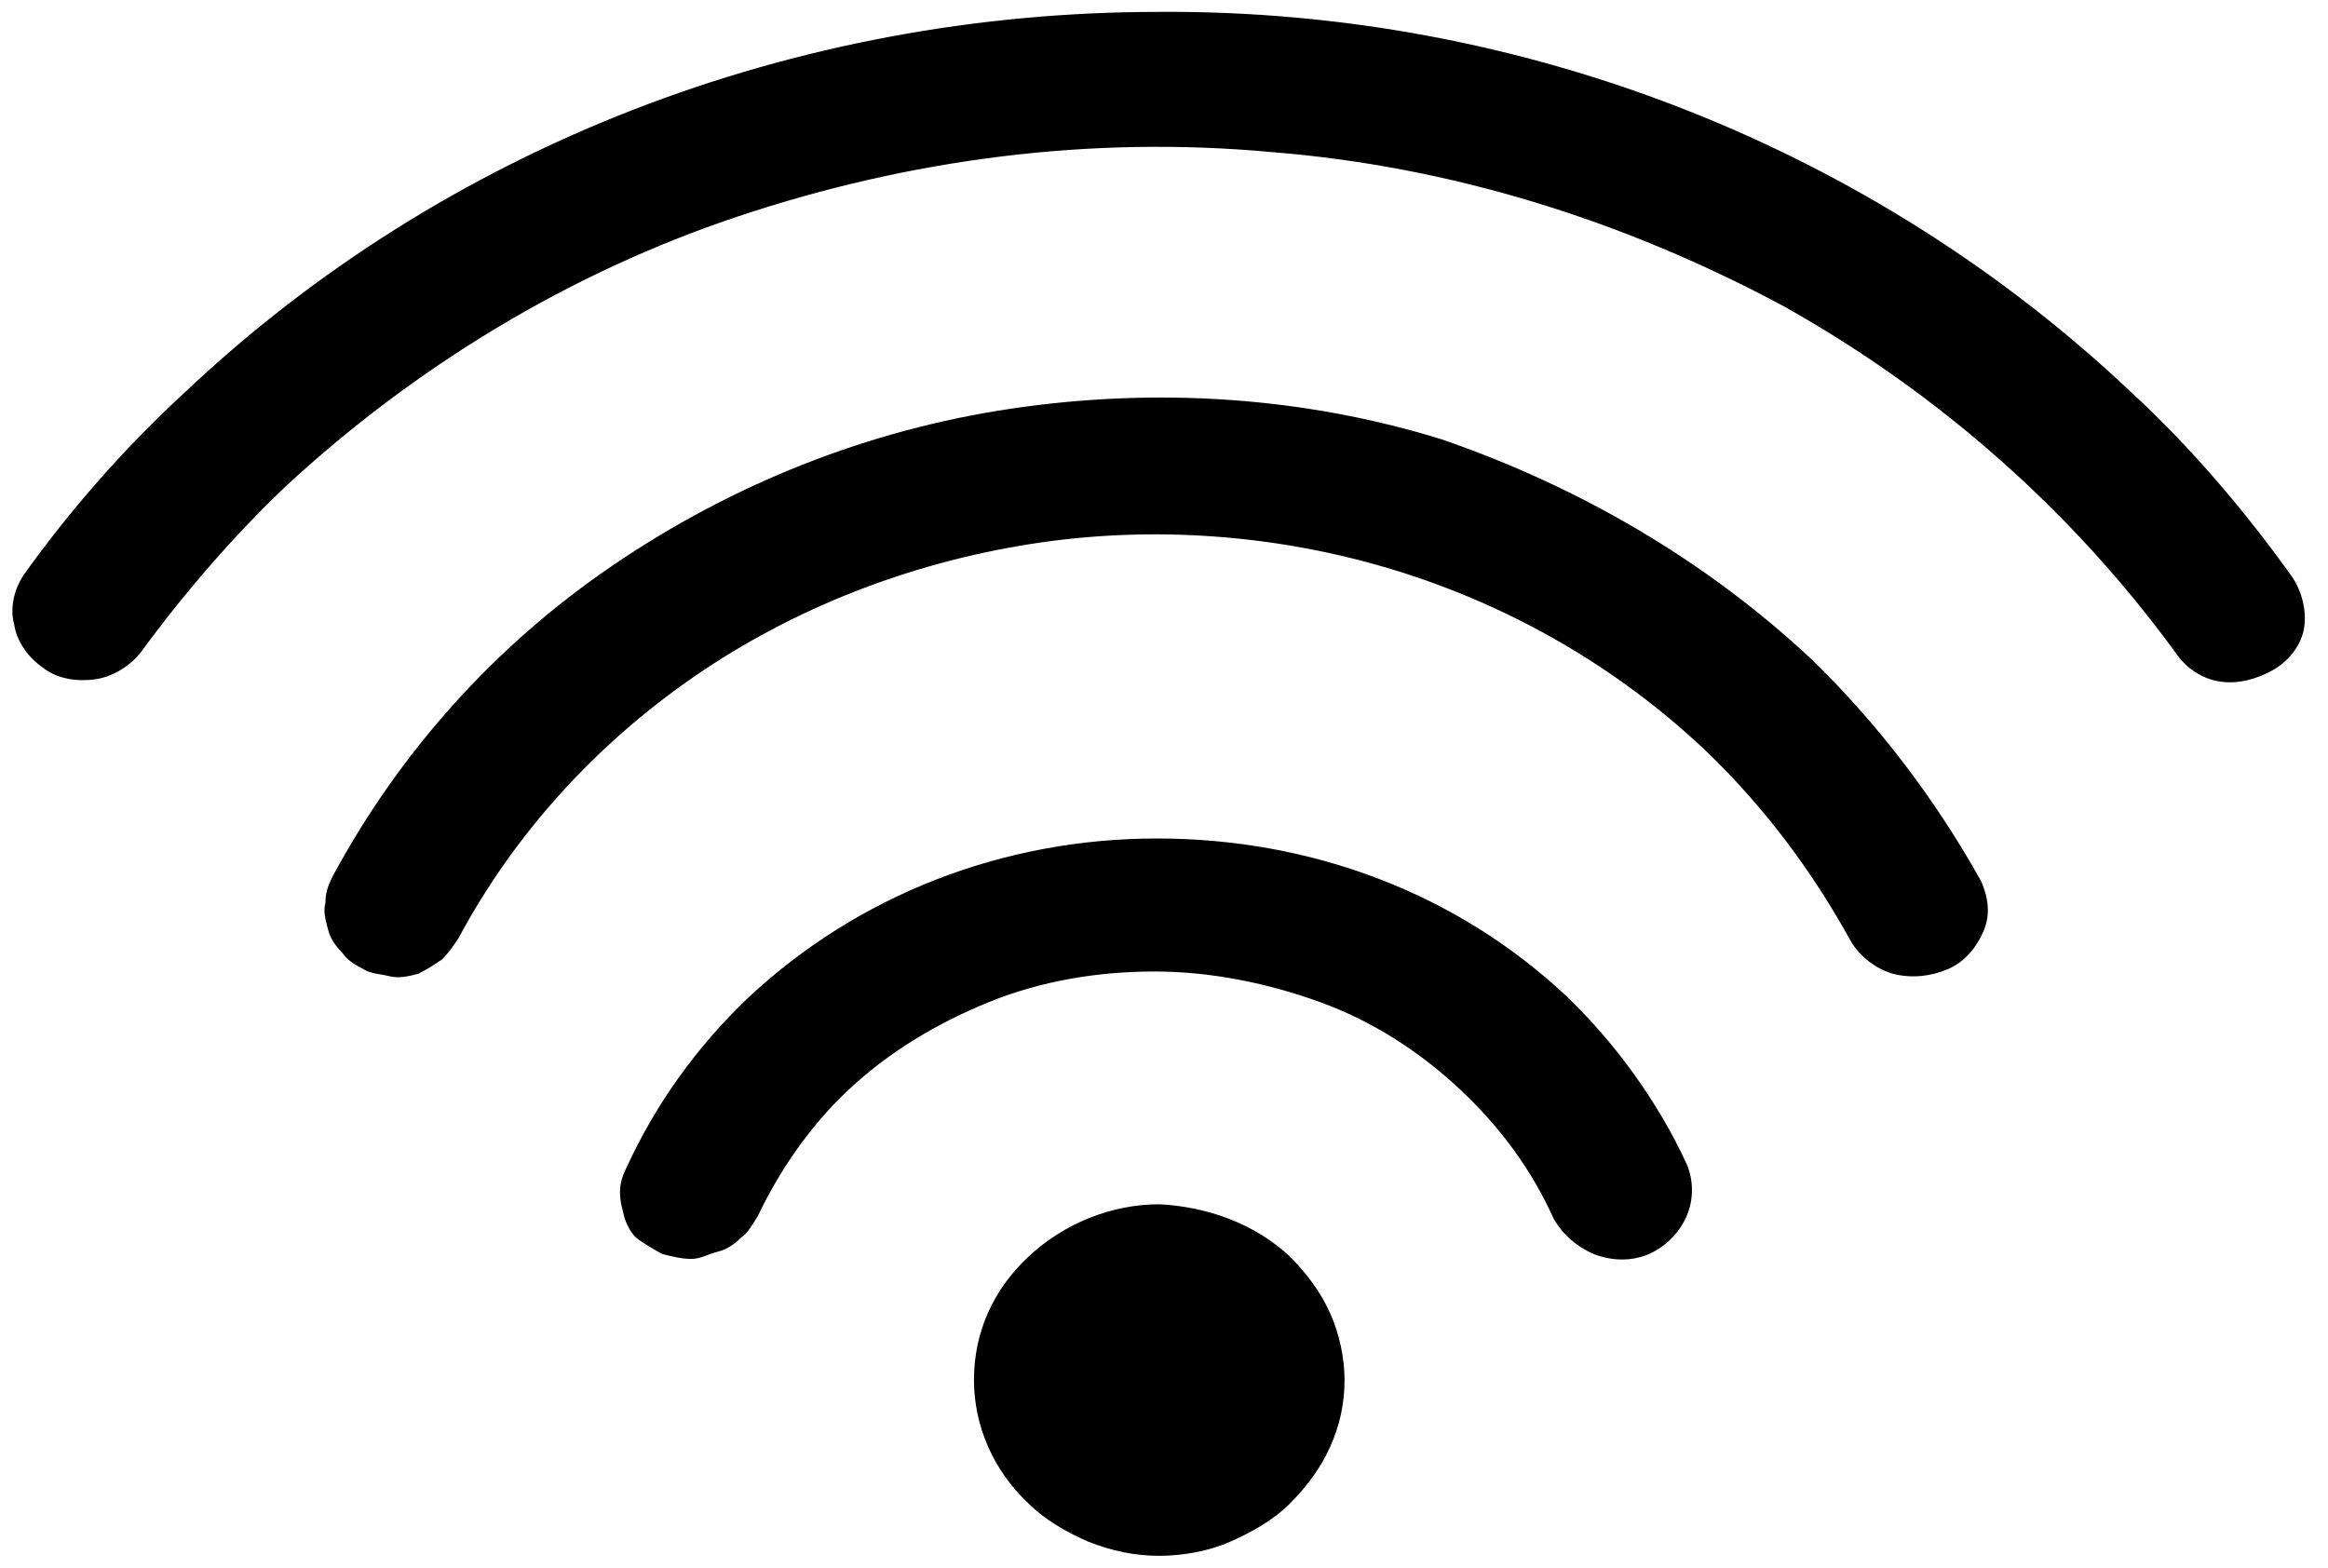
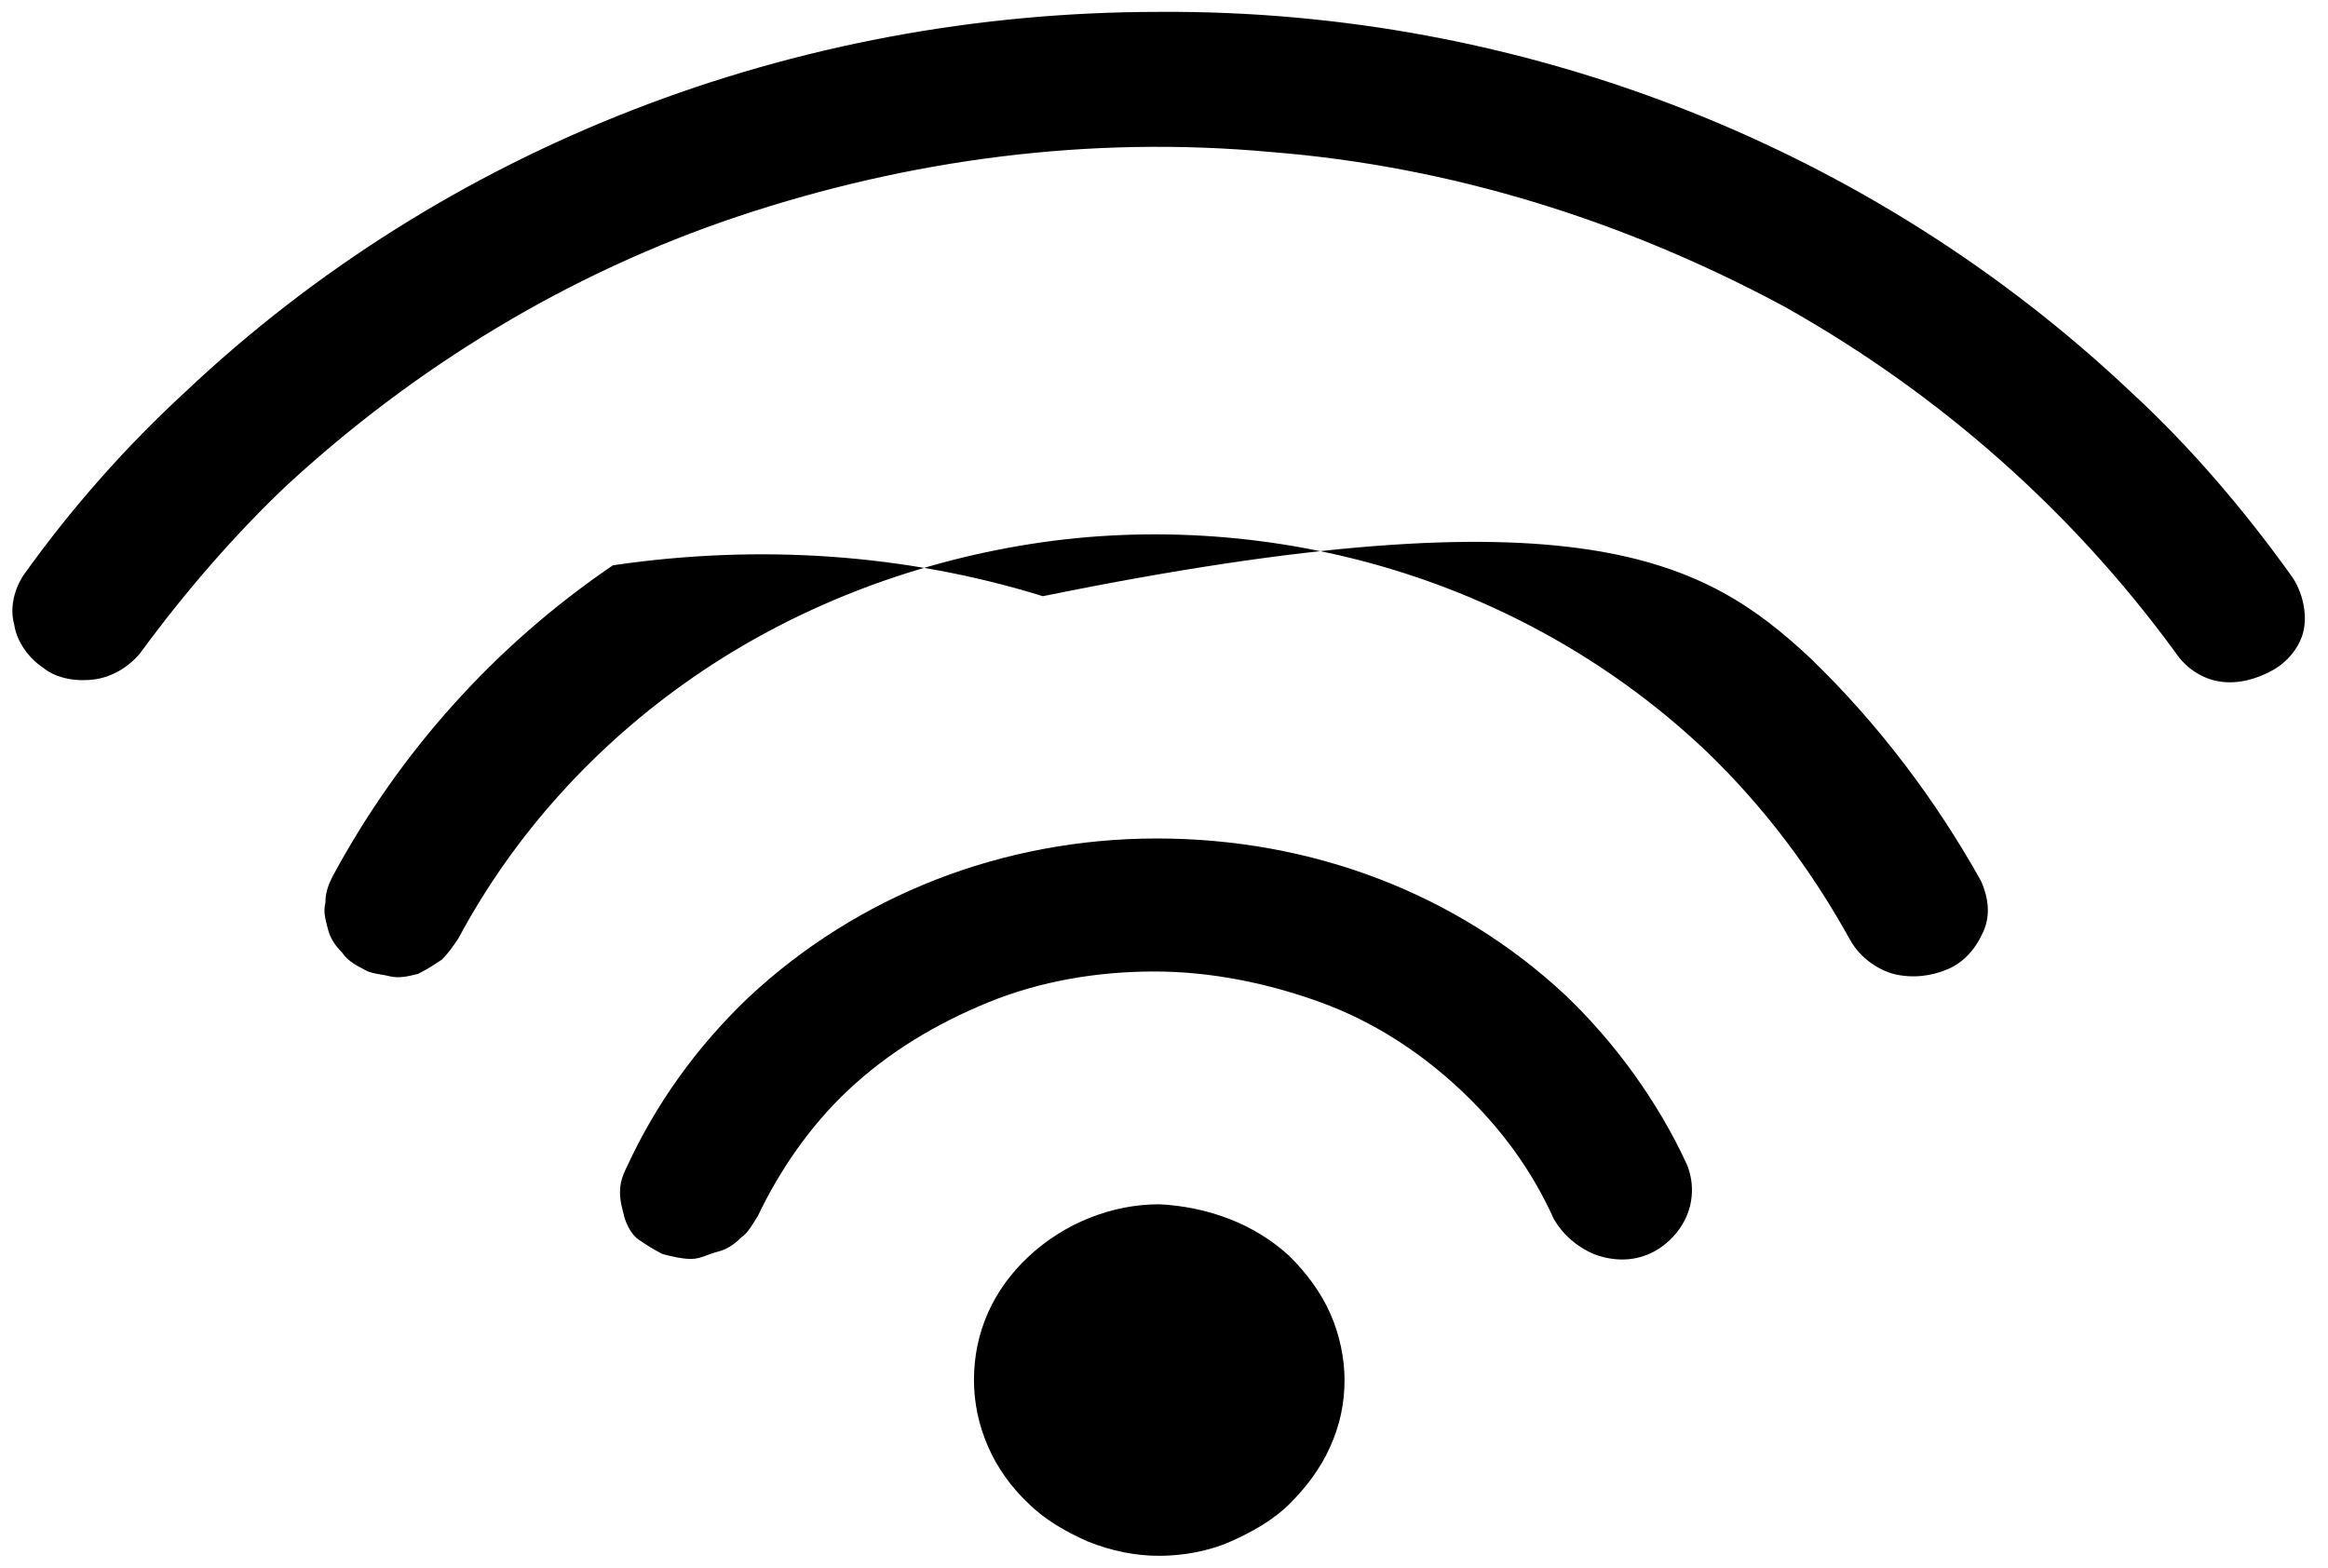
<svg xmlns="http://www.w3.org/2000/svg" version="1.1" id="Layer_1" x="0px" y="0px" viewBox="0 0 98 66" style="enable-background:new 0 0 98 66;" xml:space="preserve">
-   <path d="M89.7,16.5c2.5,2.3,4.8,5,6.8,7.8c0.4,0.6,0.6,1.4,0.5,2.1c-0.1,0.7-0.6,1.4-1.3,1.8c-0.7,0.4-1.5,0.6-2.2,0.5  c-0.8-0.1-1.5-0.6-1.9-1.2c-4.3-5.9-9.9-10.9-16.5-14.6C68.4,9.3,61.1,7,53.5,6.4c-7.6-0.7-15.2,0.3-22.4,2.7  c-7.2,2.4-13.7,6.4-19.1,11.4c-2.1,2-4.2,4.4-6.1,7c-0.5,0.6-1.2,1-1.9,1.1s-1.6,0-2.2-0.5c-0.6-0.4-1.1-1.1-1.2-1.8  c-0.2-0.7,0-1.5,0.4-2.1c2-2.8,4.3-5.4,6.8-7.7c10.9-10.3,25.6-16,41-16C64.1,0.4,78.8,6.2,89.7,16.5L89.7,16.5z M76.2,27.7  c2.9,2.8,5.3,6,7.2,9.4c0.3,0.7,0.4,1.4,0.1,2.1c-0.3,0.7-0.8,1.3-1.5,1.6c-0.7,0.3-1.5,0.4-2.3,0.2c-0.7-0.2-1.4-0.7-1.8-1.4  c-1.6-2.9-3.6-5.6-6.1-8c-3.7-3.5-8.2-6.1-13.1-7.6c-4.9-1.5-10.2-1.9-15.3-1.1c-5.1,0.8-10,2.7-14.2,5.6c-4.2,2.9-7.6,6.7-9.9,11  c-0.2,0.3-0.4,0.6-0.7,0.9c-0.3,0.2-0.6,0.4-1,0.6c-0.4,0.1-0.8,0.2-1.2,0.1s-0.8-0.1-1.1-0.3c-0.4-0.2-0.7-0.4-0.9-0.7  c-0.3-0.3-0.5-0.6-0.6-1s-0.2-0.7-0.1-1.1c0-0.4,0.1-0.7,0.3-1.1c2.8-5.2,6.8-9.7,11.8-13.1c5-3.4,10.7-5.7,16.8-6.6  c6.1-0.9,12.3-0.5,18.1,1.3C66.5,20.5,71.8,23.6,76.2,27.7L76.2,27.7z M65.9,41.9c2.1,2,3.9,4.5,5.1,7.1c0.3,0.7,0.3,1.5,0,2.2  c-0.3,0.7-0.9,1.3-1.6,1.6c-0.7,0.3-1.5,0.3-2.3,0c-0.7-0.3-1.3-0.8-1.7-1.5c-0.9-2-2.2-3.8-3.9-5.4c-1.7-1.6-3.7-2.9-5.9-3.7  s-4.6-1.3-7-1.3c-2.4,0-4.8,0.4-7,1.3c-2.2,0.9-4.2,2.1-5.9,3.7c-1.6,1.5-2.9,3.4-3.8,5.3c-0.2,0.3-0.4,0.7-0.7,0.9  c-0.3,0.3-0.6,0.5-1,0.6S29.5,53,29.1,53c-0.4,0-0.8-0.1-1.2-0.2c-0.4-0.2-0.7-0.4-1-0.6s-0.5-0.6-0.6-0.9c-0.1-0.4-0.2-0.7-0.2-1.1  c0-0.4,0.1-0.7,0.3-1.1c1.2-2.6,2.9-5,5.1-7.1c4.6-4.3,10.7-6.7,17.2-6.7S61.3,37.6,65.9,41.9z M54.3,52.9c0.7,0.7,1.3,1.5,1.7,2.4  c0.4,0.9,0.6,1.9,0.6,2.8c0,1-0.2,1.9-0.6,2.8c-0.4,0.9-1,1.7-1.7,2.4c-0.7,0.7-1.6,1.2-2.5,1.6c-0.9,0.4-2,0.6-3,0.6s-2-0.2-3-0.6  c-0.9-0.4-1.8-0.9-2.5-1.6c-1.5-1.4-2.3-3.3-2.3-5.2c0-2,0.8-3.8,2.3-5.2c1.5-1.4,3.5-2.2,5.5-2.2C50.8,50.8,52.8,51.5,54.3,52.9z" />
+   <path d="M89.7,16.5c2.5,2.3,4.8,5,6.8,7.8c0.4,0.6,0.6,1.4,0.5,2.1c-0.1,0.7-0.6,1.4-1.3,1.8c-0.7,0.4-1.5,0.6-2.2,0.5  c-0.8-0.1-1.5-0.6-1.9-1.2c-4.3-5.9-9.9-10.9-16.5-14.6C68.4,9.3,61.1,7,53.5,6.4c-7.6-0.7-15.2,0.3-22.4,2.7  c-7.2,2.4-13.7,6.4-19.1,11.4c-2.1,2-4.2,4.4-6.1,7c-0.5,0.6-1.2,1-1.9,1.1s-1.6,0-2.2-0.5c-0.6-0.4-1.1-1.1-1.2-1.8  c-0.2-0.7,0-1.5,0.4-2.1c2-2.8,4.3-5.4,6.8-7.7c10.9-10.3,25.6-16,41-16C64.1,0.4,78.8,6.2,89.7,16.5L89.7,16.5z M76.2,27.7  c2.9,2.8,5.3,6,7.2,9.4c0.3,0.7,0.4,1.4,0.1,2.1c-0.3,0.7-0.8,1.3-1.5,1.6c-0.7,0.3-1.5,0.4-2.3,0.2c-0.7-0.2-1.4-0.7-1.8-1.4  c-1.6-2.9-3.6-5.6-6.1-8c-3.7-3.5-8.2-6.1-13.1-7.6c-4.9-1.5-10.2-1.9-15.3-1.1c-5.1,0.8-10,2.7-14.2,5.6c-4.2,2.9-7.6,6.7-9.9,11  c-0.2,0.3-0.4,0.6-0.7,0.9c-0.3,0.2-0.6,0.4-1,0.6c-0.4,0.1-0.8,0.2-1.2,0.1s-0.8-0.1-1.1-0.3c-0.4-0.2-0.7-0.4-0.9-0.7  c-0.3-0.3-0.5-0.6-0.6-1s-0.2-0.7-0.1-1.1c0-0.4,0.1-0.7,0.3-1.1c2.8-5.2,6.8-9.7,11.8-13.1c6.1-0.9,12.3-0.5,18.1,1.3C66.5,20.5,71.8,23.6,76.2,27.7L76.2,27.7z M65.9,41.9c2.1,2,3.9,4.5,5.1,7.1c0.3,0.7,0.3,1.5,0,2.2  c-0.3,0.7-0.9,1.3-1.6,1.6c-0.7,0.3-1.5,0.3-2.3,0c-0.7-0.3-1.3-0.8-1.7-1.5c-0.9-2-2.2-3.8-3.9-5.4c-1.7-1.6-3.7-2.9-5.9-3.7  s-4.6-1.3-7-1.3c-2.4,0-4.8,0.4-7,1.3c-2.2,0.9-4.2,2.1-5.9,3.7c-1.6,1.5-2.9,3.4-3.8,5.3c-0.2,0.3-0.4,0.7-0.7,0.9  c-0.3,0.3-0.6,0.5-1,0.6S29.5,53,29.1,53c-0.4,0-0.8-0.1-1.2-0.2c-0.4-0.2-0.7-0.4-1-0.6s-0.5-0.6-0.6-0.9c-0.1-0.4-0.2-0.7-0.2-1.1  c0-0.4,0.1-0.7,0.3-1.1c1.2-2.6,2.9-5,5.1-7.1c4.6-4.3,10.7-6.7,17.2-6.7S61.3,37.6,65.9,41.9z M54.3,52.9c0.7,0.7,1.3,1.5,1.7,2.4  c0.4,0.9,0.6,1.9,0.6,2.8c0,1-0.2,1.9-0.6,2.8c-0.4,0.9-1,1.7-1.7,2.4c-0.7,0.7-1.6,1.2-2.5,1.6c-0.9,0.4-2,0.6-3,0.6s-2-0.2-3-0.6  c-0.9-0.4-1.8-0.9-2.5-1.6c-1.5-1.4-2.3-3.3-2.3-5.2c0-2,0.8-3.8,2.3-5.2c1.5-1.4,3.5-2.2,5.5-2.2C50.8,50.8,52.8,51.5,54.3,52.9z" />
</svg>